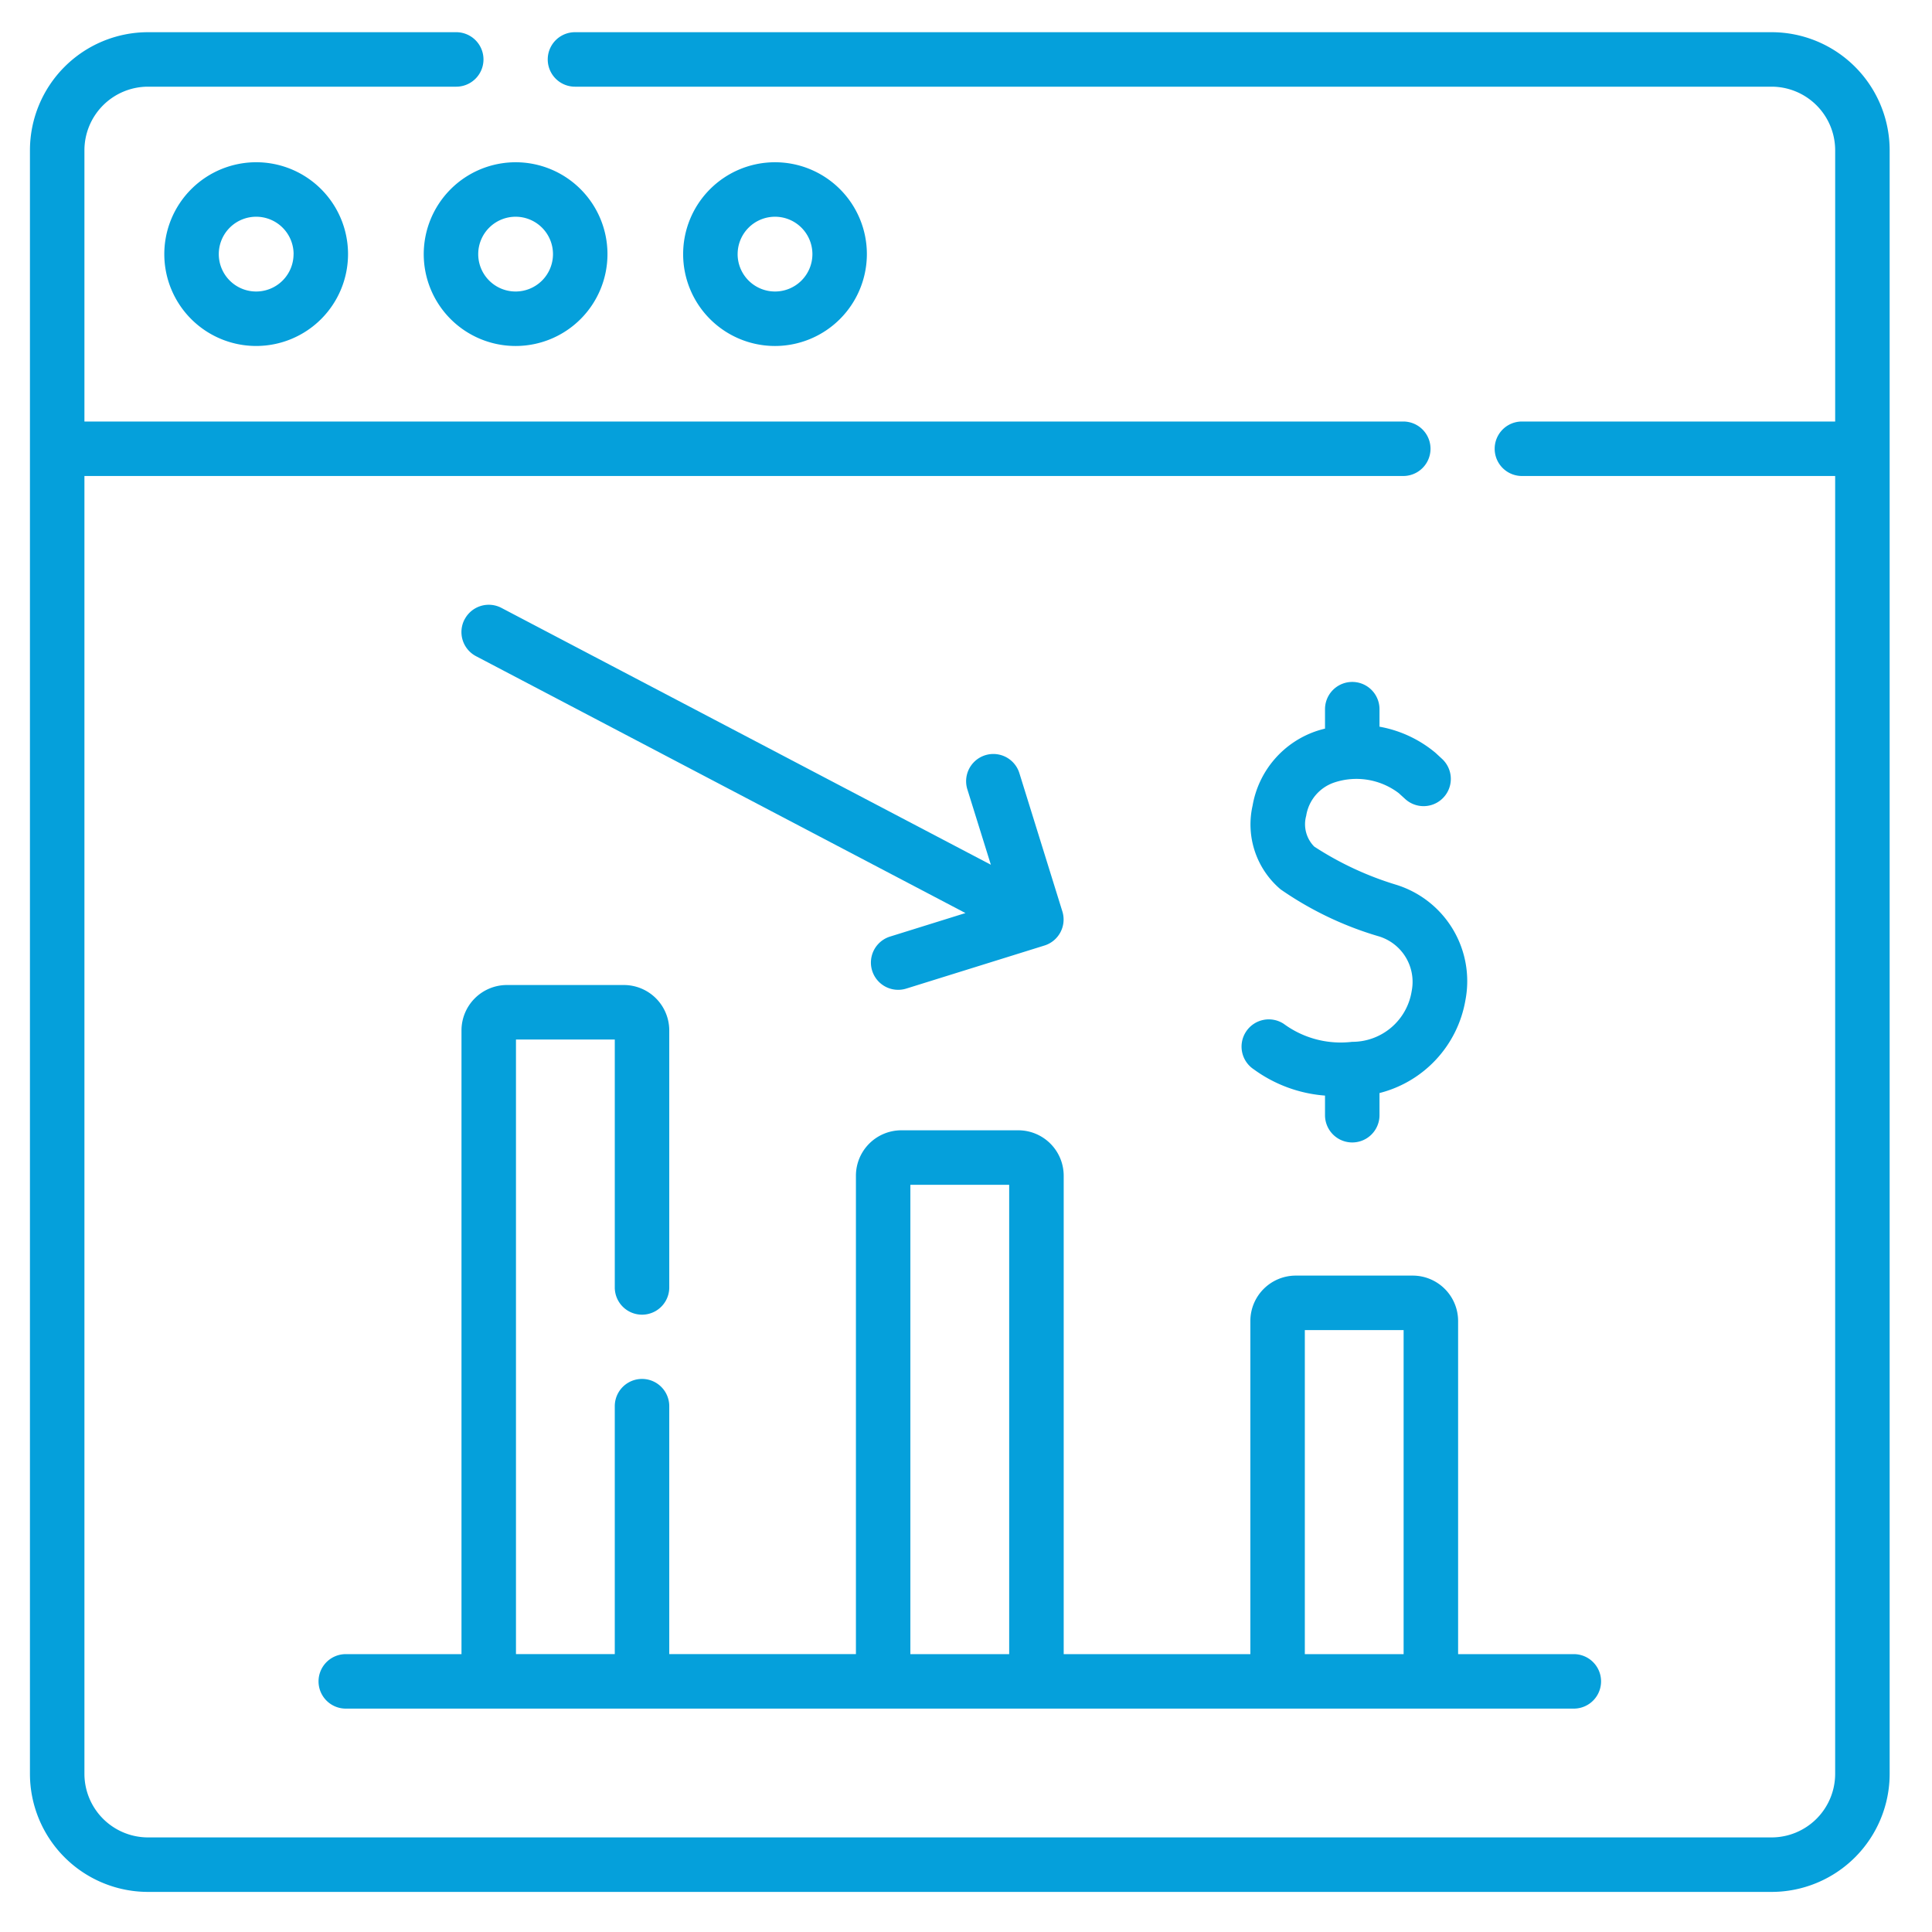
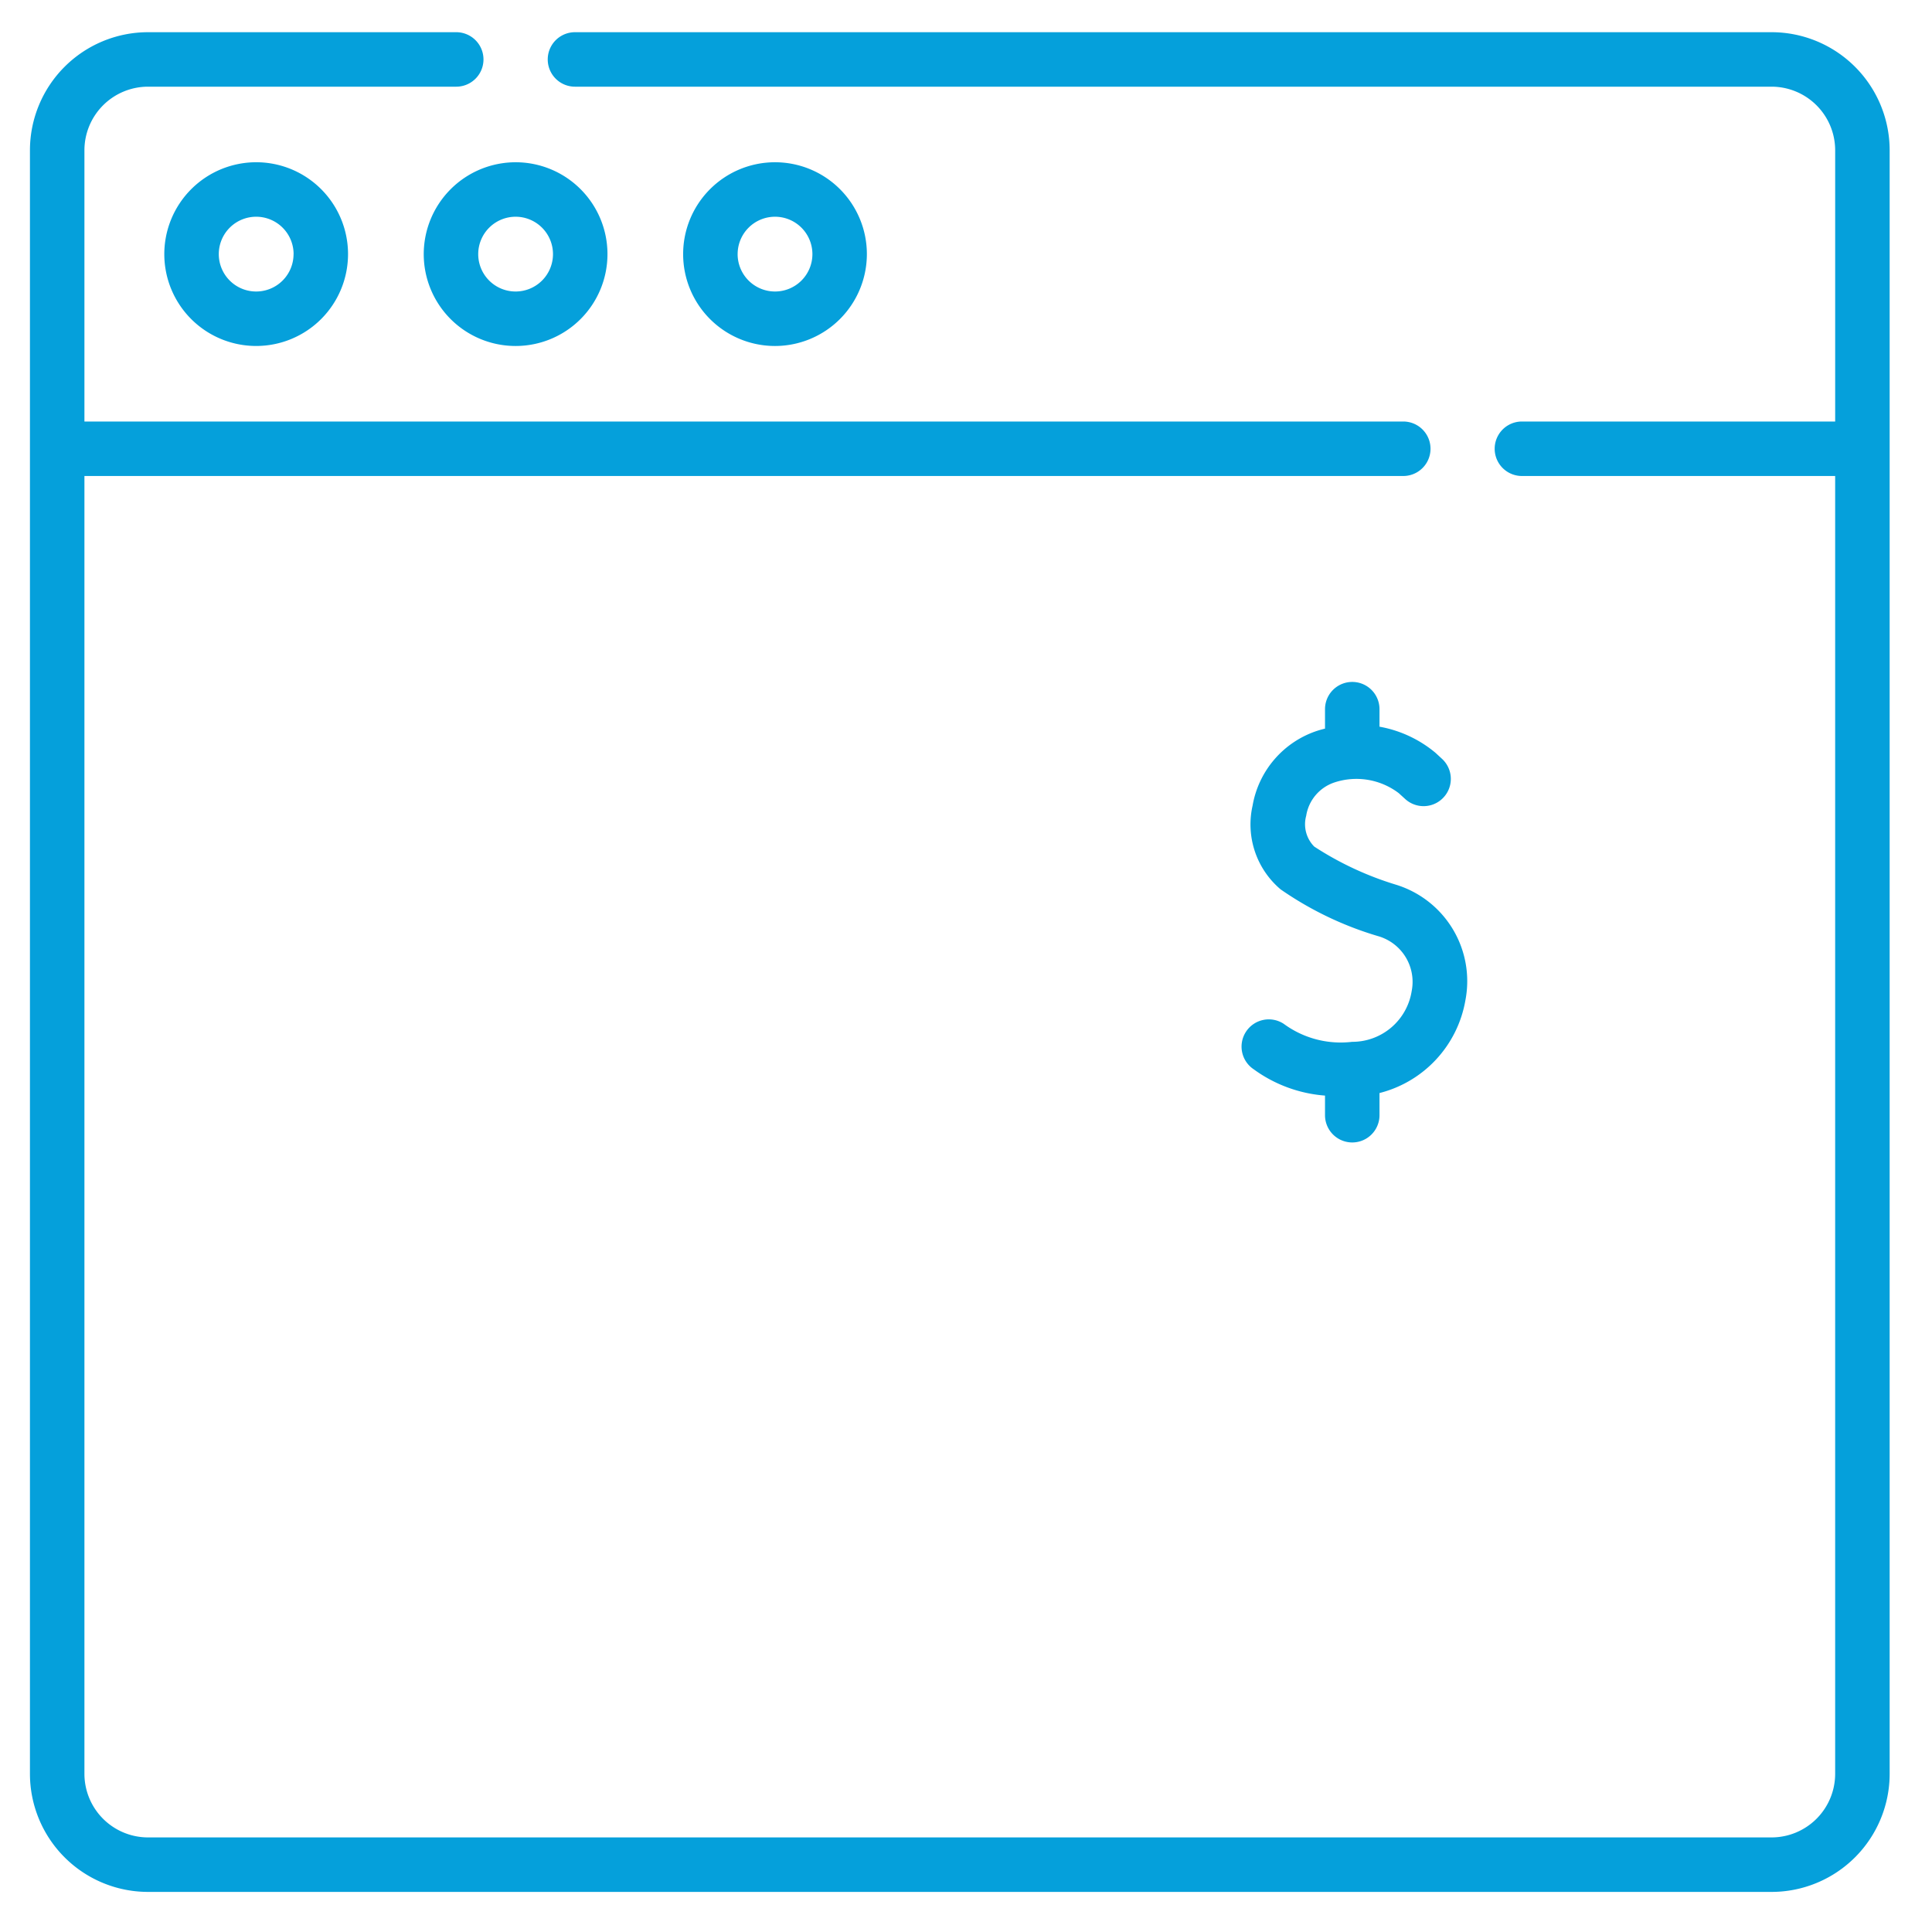
<svg xmlns="http://www.w3.org/2000/svg" width="120" height="120" viewBox="0 0 120 120">
  <defs>
    <clipPath id="clip-path">
      <rect id="Rectangle_509" data-name="Rectangle 509" width="120" height="120" transform="translate(1364 1357)" fill="#8e8e8e" />
    </clipPath>
  </defs>
  <g id="Mask_Group_124" data-name="Mask Group 124" transform="translate(-1364 -1357)" clip-path="url(#clip-path)">
    <g id="Group_3456" data-name="Group 3456" transform="translate(-426.396 -8389.217)">
      <path id="Path_17" data-name="Path 17" d="M108.178,0H33.853a1.692,1.692,0,0,0,0,3.384h74.325a3.953,3.953,0,0,1,3.948,3.948V24.181H92.669a1.692,1.692,0,0,0,0,3.384h19.456v80.612a3.953,3.953,0,0,1-3.948,3.948H7.332a3.953,3.953,0,0,1-3.948-3.948V27.565H85.3a1.692,1.692,0,1,0,0-3.384H3.384V7.332A3.953,3.953,0,0,1,7.332,3.384H26.478a1.692,1.692,0,1,0,0-3.384H7.332A7.34,7.34,0,0,0,0,7.332V108.178a7.34,7.34,0,0,0,7.332,7.332H108.178a7.34,7.34,0,0,0,7.332-7.332V7.332A7.34,7.34,0,0,0,108.178,0Z" transform="translate(1792.256 9748.217)" fill="#05a0db" />
      <path id="Path_18" data-name="Path 18" d="M191.245,41.507a5.706,5.706,0,1,0-5.706,5.706A5.712,5.712,0,0,0,191.245,41.507Zm-8.027,0a2.322,2.322,0,1,1,2.322,2.322A2.324,2.324,0,0,1,183.217,41.507Z" transform="translate(1652.994 9720.494)" fill="#05a0db" />
      <path id="Path_19" data-name="Path 19" d="M108.418,41.507a5.706,5.706,0,1,0,5.706-5.706A5.712,5.712,0,0,0,108.418,41.507Zm5.706-2.322a2.322,2.322,0,1,1-2.322,2.322A2.324,2.324,0,0,1,114.124,39.185Z" transform="translate(1708.297 9720.494)" fill="#05a0db" />
      <path id="Path_20" data-name="Path 20" d="M37,41.507A5.706,5.706,0,1,0,42.709,35.8,5.712,5.712,0,0,0,37,41.507Zm8.028,0a2.322,2.322,0,1,1-2.322-2.322A2.324,2.324,0,0,1,45.031,41.507Z" transform="translate(1763.601 9720.494)" fill="#05a0db" />
-       <path id="Path_21" data-name="Path 21" d="M79.452,305.577a1.692,1.692,0,0,0,1.692,1.692H157.42a1.692,1.692,0,0,0,0-3.384h-7.187V283.194a2.823,2.823,0,0,0-2.82-2.82h-7.264a2.823,2.823,0,0,0-2.82,2.82v20.691H125.735V274.169a2.823,2.823,0,0,0-2.82-2.82H115.65a2.823,2.823,0,0,0-2.82,2.82v29.715H101.236v-15.4a1.692,1.692,0,0,0-3.384,0v15.4H91.715V265.709h6.137v15.4a1.692,1.692,0,1,0,3.384,0V265.145a2.823,2.823,0,0,0-2.82-2.82H91.151a2.823,2.823,0,0,0-2.82,2.82v38.74H81.144A1.692,1.692,0,0,0,79.452,305.577Zm61.26-21.819h6.136v20.127h-6.136Zm-24.5-9.024h6.137v29.151h-6.137Z" transform="translate(1730.729 9545.073)" fill="#05a0db" />
      <path id="Path_22" data-name="Path 22" d="M339.3,185.133a4.35,4.35,0,0,1,4.022.653l.4.364a1.692,1.692,0,1,0,2.288-2.494l-.4-.37a7.479,7.479,0,0,0-3.482-1.626v-1.088a1.692,1.692,0,0,0-3.384,0v1.207c-.136.034-.274.072-.414.114a5.959,5.959,0,0,0-4.085,4.672,5.282,5.282,0,0,0,1.742,5.2,21.081,21.081,0,0,0,6.039,2.9,2.953,2.953,0,0,1,2.1,3.421,3.732,3.732,0,0,1-3.7,3.148,5.969,5.969,0,0,1-4.247-1.119,1.692,1.692,0,0,0-1.853,2.832,8.613,8.613,0,0,0,4.418,1.626v1.219a1.692,1.692,0,0,0,3.384,0v-1.377a7.211,7.211,0,0,0,5.337-5.768,6.267,6.267,0,0,0-4.311-7.172,19.855,19.855,0,0,1-5.079-2.368,1.972,1.972,0,0,1-.5-1.913A2.607,2.607,0,0,1,339.3,185.133Z" transform="translate(1533.951 9609.693)" fill="#05a0db" />
-       <path id="Path_23" data-name="Path 23" d="M119,158.552a1.692,1.692,0,0,0,.712,2.285l30.4,15.955-4.684,1.46a1.692,1.692,0,1,0,1.007,3.231l8.583-2.675a1.692,1.692,0,0,0,1.112-2.119L153.46,168.1a1.692,1.692,0,1,0-3.231,1.007l1.46,4.684-30.4-15.954a1.692,1.692,0,0,0-2.285.712Z" transform="translate(1700.251 9626.137)" fill="#05a0db" />
    </g>
  </g>
</svg>